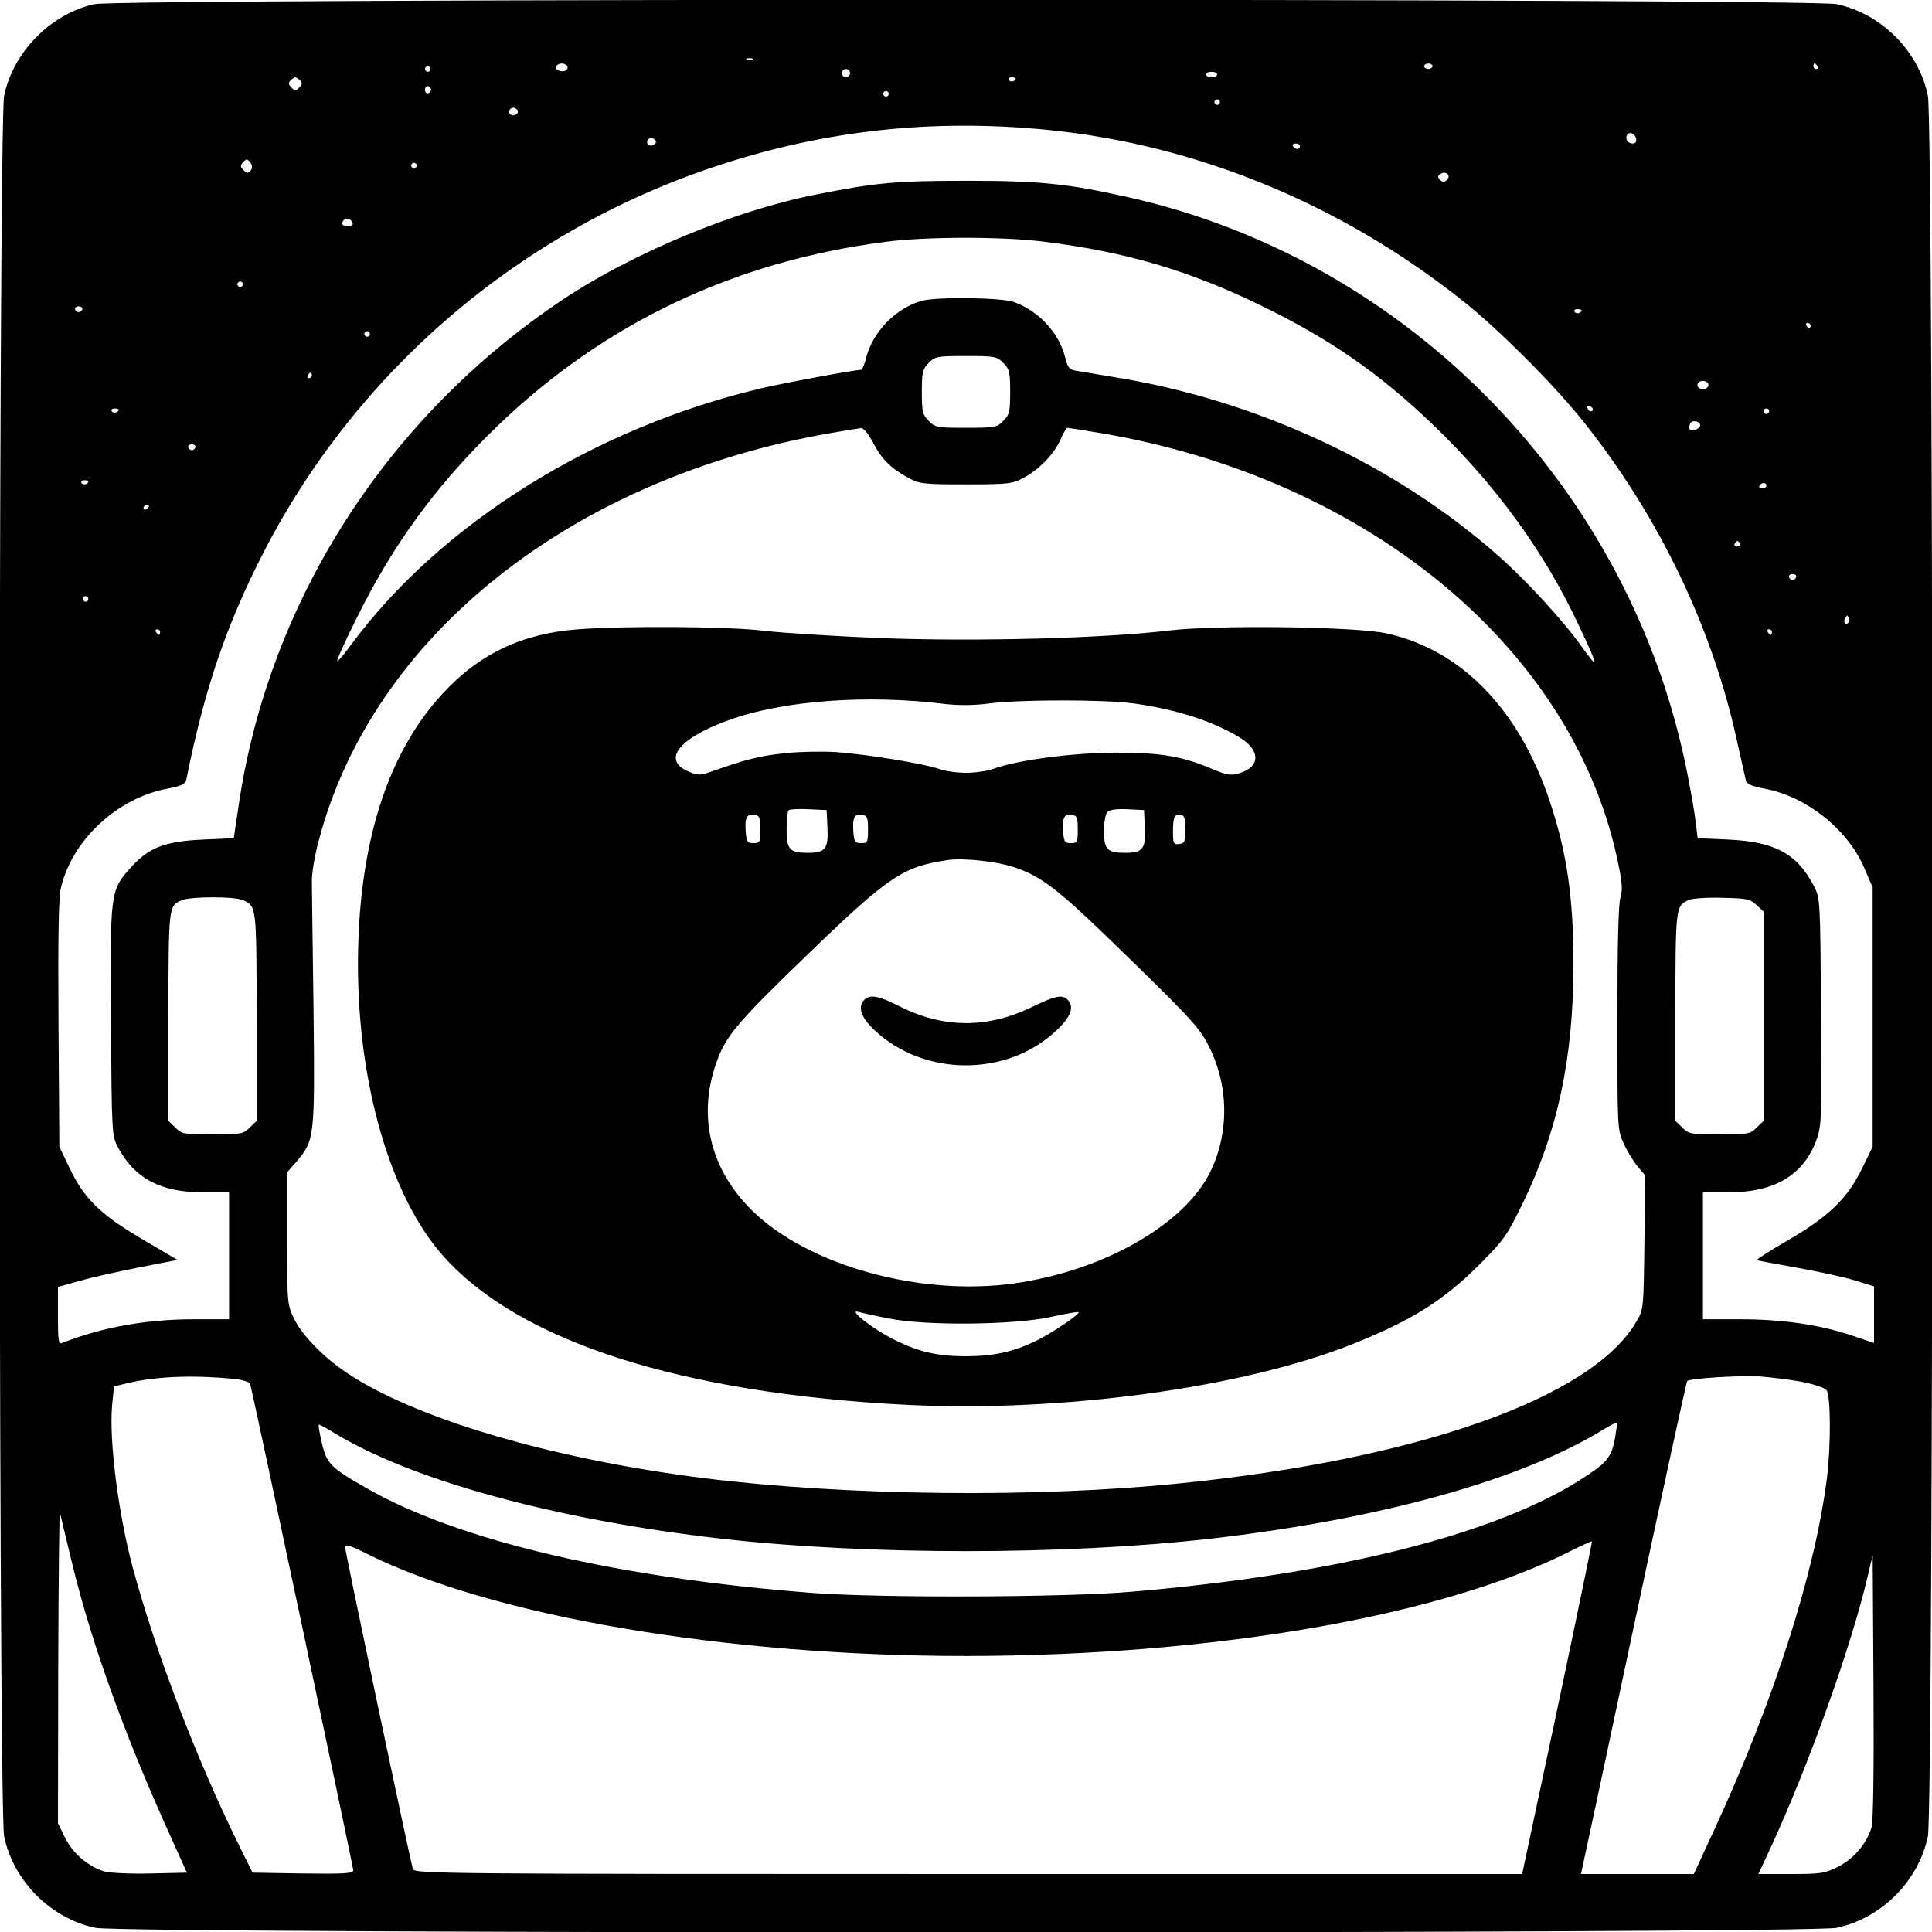
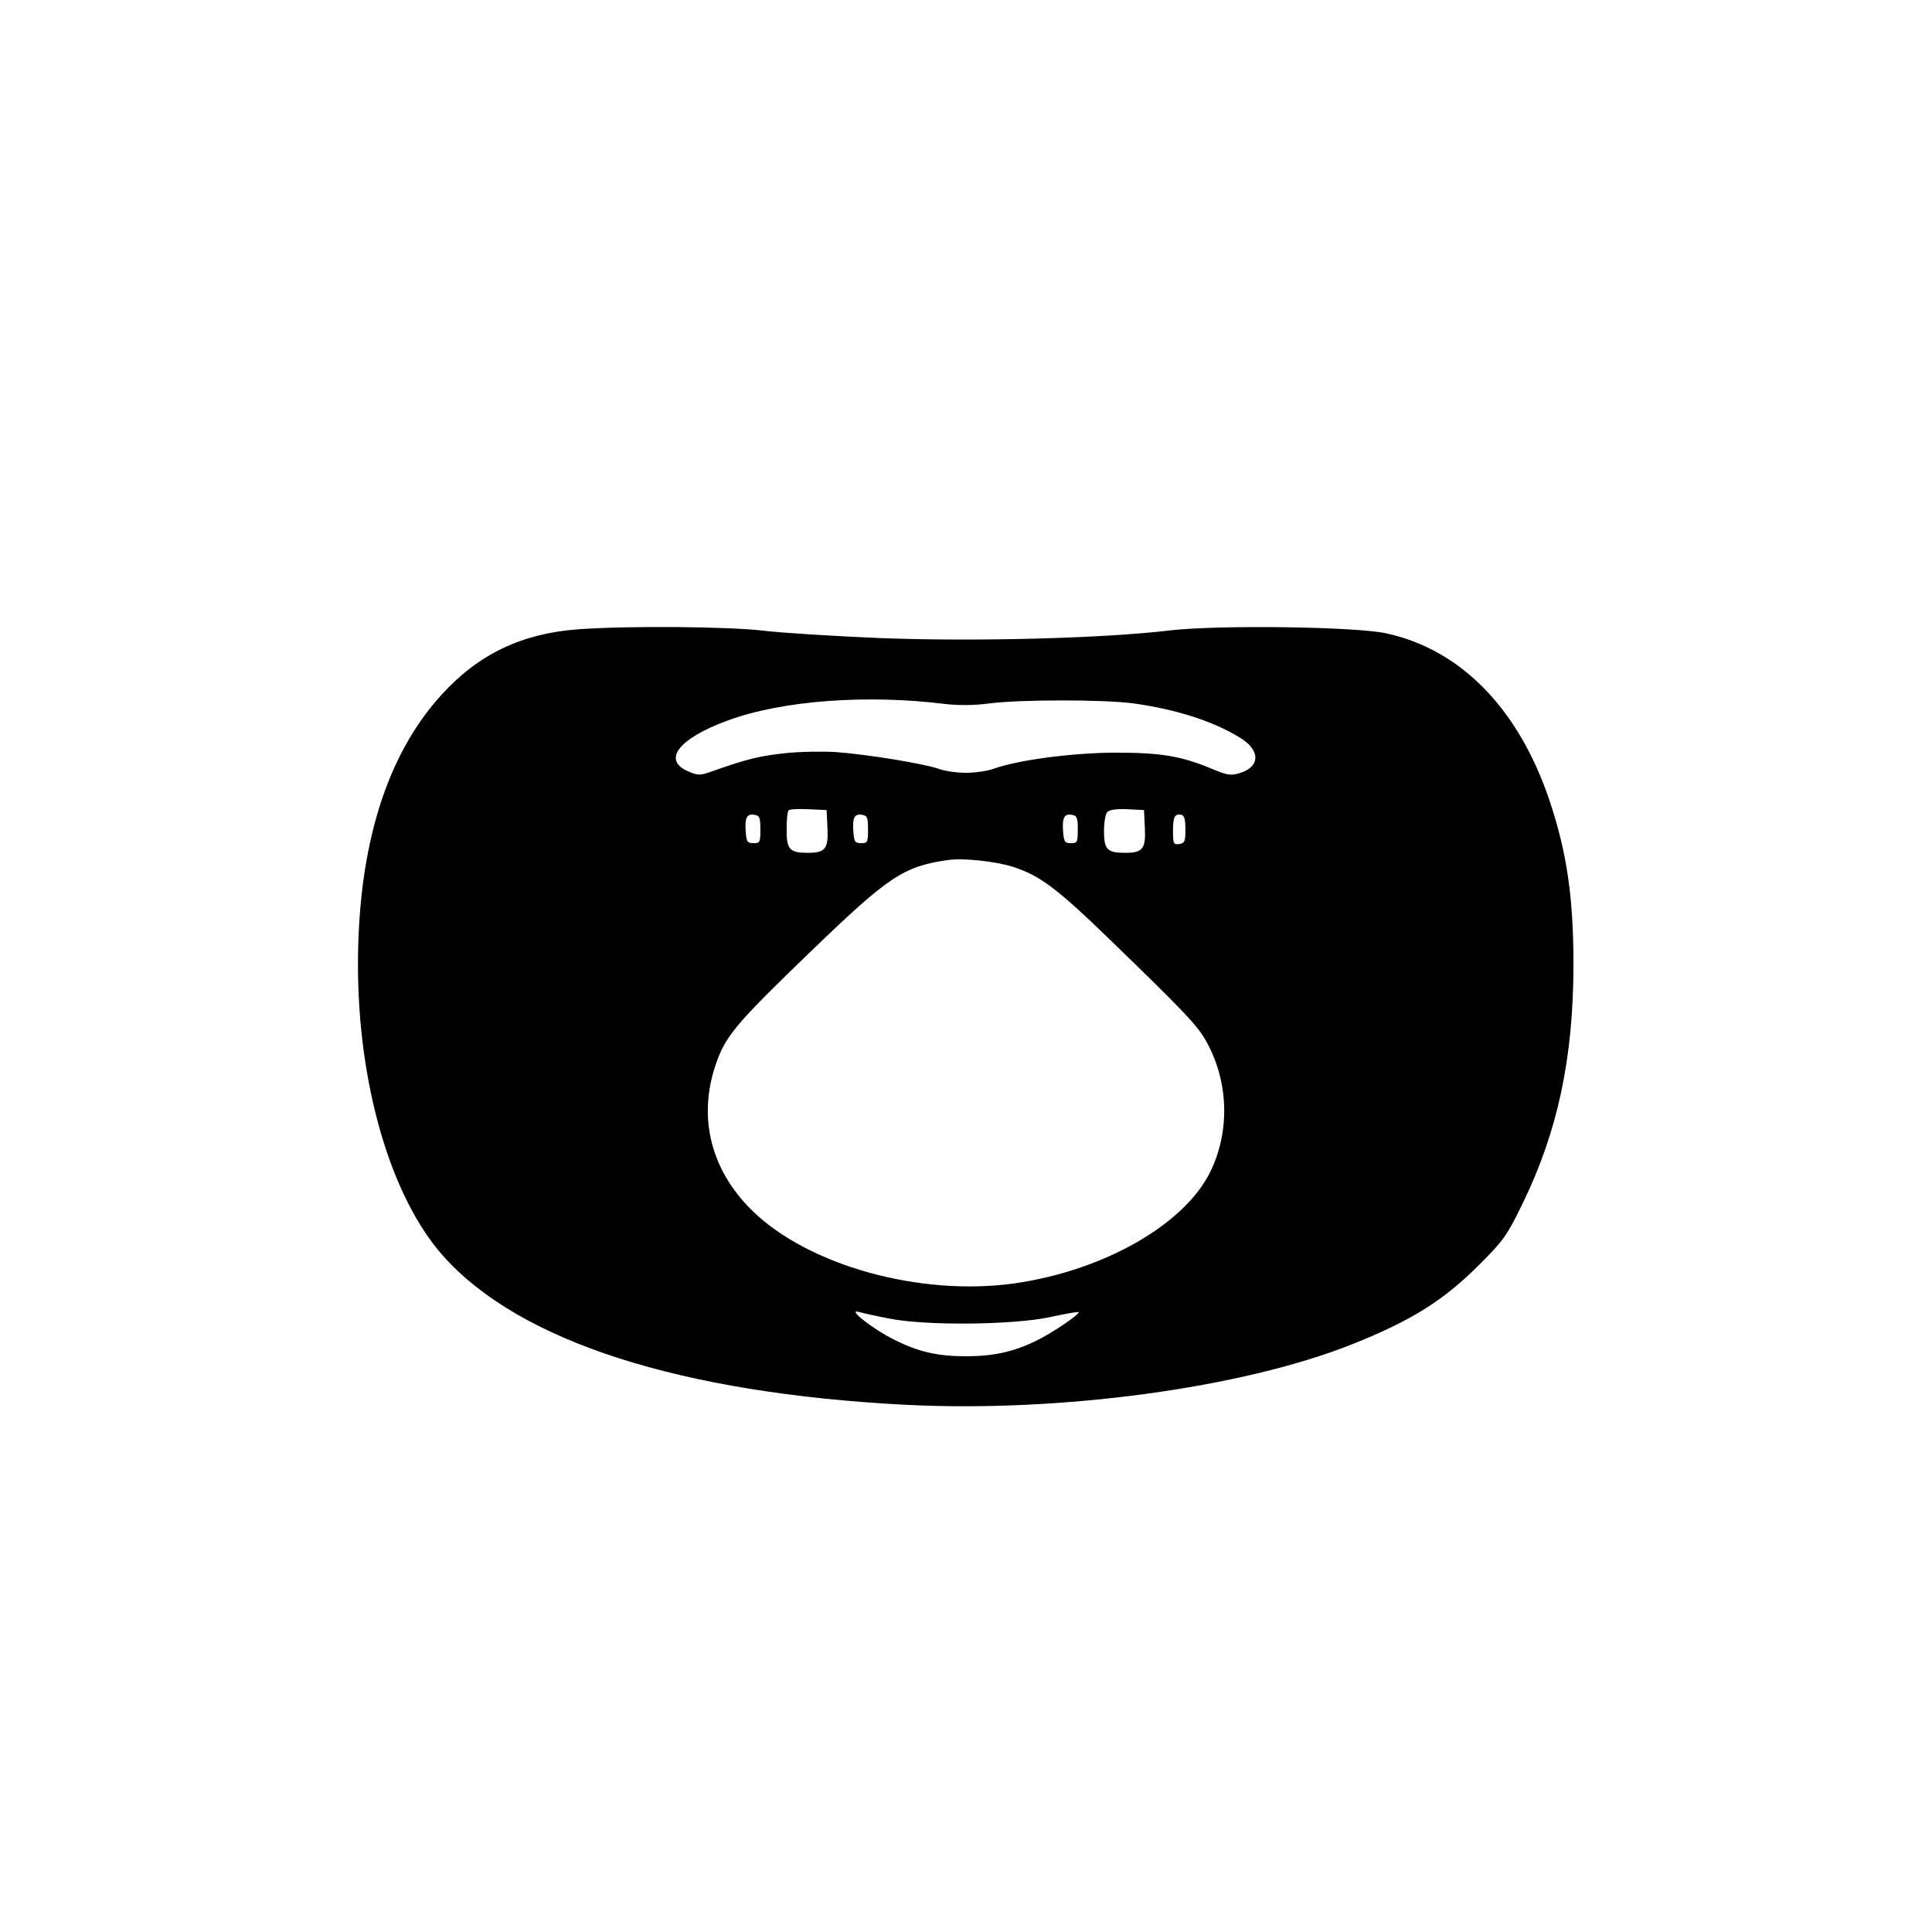
<svg xmlns="http://www.w3.org/2000/svg" version="1.0" width="700pt" height="700pt" viewBox="0 0 700 700" preserveAspectRatio="xMidYMid meet">
  <g transform="translate(0,700) scale(0.1,-0.1)" fill="#000000" stroke="none">
-     <path d="M342 6985 c-158 -35 -293 -172 -327 -331 -22 -104 -22 -6204 0 -6308 34 -162 169 -297 331 -331 104 -22 6204 -22 6308 0 162 34 297 169 331 331 22 104 22 6204 0 6308 -34 162 -169 297 -331 331 -101 21 -6215 21 -6312 0z m2385 -201 c-3 -3 -12 -4 -19 -1 -8 3 -5 6 6 6 11 1 17 -2 13 -5z m-672 -23 c3 -5 1 -13 -5 -16 -15 -9 -43 3 -35 15 8 13 32 13 40 1z m3135 -1 c0 -5 -7 -10 -15 -10 -8 0 -15 5 -15 10 0 6 7 10 15 10 8 0 15 -4 15 -10z m1395 0 c3 -5 1 -10 -4 -10 -6 0 -11 5 -11 10 0 6 2 10 4 10 3 0 8 -4 11 -10z m-5025 -10 c0 -5 -4 -10 -10 -10 -5 0 -10 5 -10 10 0 6 5 10 10 10 6 0 10 -4 10 -10z m1520 -15 c0 -8 -7 -15 -15 -15 -8 0 -15 7 -15 15 0 8 7 15 15 15 8 0 15 -7 15 -15z m1330 -5 c0 -5 -9 -10 -20 -10 -11 0 -20 5 -20 10 0 6 9 10 20 10 11 0 20 -4 20 -10z m-3323 -21 c9 -9 8 -15 -3 -26 -12 -13 -16 -13 -28 0 -11 11 -12 17 -3 26 6 6 14 11 17 11 3 0 11 -5 17 -11z m2593 7 c0 -11 -19 -15 -25 -6 -3 5 1 10 9 10 9 0 16 -2 16 -4z m-2118 -41 c0 -5 -5 -11 -11 -13 -6 -2 -11 4 -11 13 0 9 5 15 11 13 6 -2 11 -8 11 -13z m1658 -15 c0 -5 -4 -10 -10 -10 -5 0 -10 5 -10 10 0 6 5 10 10 10 6 0 10 -4 10 -10z m1200 -30 c0 -5 -4 -10 -10 -10 -5 0 -10 5 -10 10 0 6 5 10 10 10 6 0 10 -4 10 -10z m-2545 -29 c7 -12 -12 -24 -25 -16 -11 7 -4 25 10 25 5 0 11 -4 15 -9z m1925 -72 c538 -54 1060 -269 1500 -619 132 -105 331 -304 439 -440 272 -342 466 -745 555 -1157 15 -65 28 -127 31 -138 3 -16 18 -23 71 -33 151 -29 301 -149 360 -290 l29 -67 0 -470 0 -470 -39 -80 c-53 -108 -120 -173 -270 -260 -66 -38 -115 -70 -110 -71 5 -2 72 -14 149 -28 77 -14 170 -34 208 -46 l67 -21 0 -103 0 -102 -83 28 c-117 39 -251 58 -404 58 l-133 0 0 230 0 230 95 0 c164 0 268 62 315 186 20 54 21 71 18 468 -3 409 -3 411 -26 456 -61 117 -141 160 -309 168 l-112 5 -7 56 c-3 31 -17 110 -30 176 -201 1030 -1006 1861 -2024 2090 -218 49 -320 60 -585 60 -261 0 -334 -7 -554 -51 -291 -58 -659 -211 -911 -379 -638 -425 -1066 -1093 -1175 -1831 l-18 -121 -111 -5 c-138 -6 -197 -29 -261 -100 -76 -84 -76 -89 -73 -559 3 -410 3 -414 26 -457 60 -112 155 -162 307 -162 l95 0 0 -230 0 -230 -125 0 c-175 0 -331 -28 -478 -85 -15 -7 -17 2 -17 98 l0 104 78 22 c42 12 140 34 216 49 l139 27 -129 76 c-152 90 -209 146 -262 257 l-37 77 -3 440 c-2 314 0 456 8 495 38 172 203 328 384 362 53 10 68 17 71 33 65 325 144 558 277 818 340 664 933 1171 1646 1406 390 129 782 172 1202 130z m2128 -32 c2 -10 -3 -17 -12 -17 -18 0 -29 16 -21 31 9 14 29 6 33 -14z m-3553 -6 c7 -12 -12 -24 -25 -16 -11 7 -4 25 10 25 5 0 11 -4 15 -9z m2335 -21 c0 -5 -4 -10 -9 -10 -6 0 -13 5 -16 10 -3 6 1 10 9 10 9 0 16 -4 16 -10z m-3802 -88 c-9 -11 -14 -10 -26 2 -12 12 -12 16 -1 29 12 12 15 12 26 -2 8 -11 8 -20 1 -29z m602 18 c0 -5 -4 -10 -10 -10 -5 0 -10 5 -10 10 0 6 5 10 10 10 6 0 10 -4 10 -10z m3732 -52 c-9 -9 -15 -9 -24 0 -10 10 -10 15 2 22 9 6 19 5 24 0 7 -7 6 -14 -2 -22z m-3964 -156 c2 -7 -6 -12 -17 -12 -21 0 -27 11 -14 24 9 9 26 2 31 -12z m2499 -67 c302 -37 535 -106 798 -235 244 -119 424 -244 614 -426 230 -220 407 -464 531 -729 73 -155 75 -167 13 -81 -67 95 -200 240 -304 332 -374 331 -876 565 -1394 648 -55 9 -115 19 -132 22 -29 4 -34 10 -44 50 -23 89 -95 167 -186 200 -45 16 -280 19 -333 4 -94 -26 -178 -112 -202 -207 -6 -24 -14 -43 -18 -43 -24 0 -271 -46 -358 -66 -608 -143 -1164 -490 -1490 -930 -25 -35 -48 -61 -50 -59 -3 2 29 73 71 157 132 267 290 483 511 696 388 373 860 596 1406 666 145 19 420 19 567 1z m-2897 -155 c0 -5 -4 -10 -10 -10 -5 0 -10 5 -10 10 0 6 5 10 10 10 6 0 10 -4 10 -10z m-582 -91 c-2 -6 -8 -10 -13 -10 -5 0 -11 4 -13 10 -2 6 4 11 13 11 9 0 15 -5 13 -11z m5432 -3 c0 -11 -19 -15 -25 -6 -3 5 1 10 9 10 9 0 16 -2 16 -4z m830 -56 c0 -5 -2 -10 -4 -10 -3 0 -8 5 -11 10 -3 6 -1 10 4 10 6 0 11 -4 11 -10z m-5220 -30 c0 -5 -4 -10 -10 -10 -5 0 -10 5 -10 10 0 6 5 10 10 10 6 0 10 -4 10 -10z m2295 -105 c22 -22 25 -32 25 -105 0 -73 -3 -83 -25 -105 -23 -24 -31 -25 -135 -25 -104 0 -112 1 -135 25 -22 22 -25 32 -25 105 0 73 3 83 25 105 23 24 31 25 135 25 104 0 112 -1 135 -25z m-2505 -45 c0 -5 -5 -10 -11 -10 -5 0 -7 5 -4 10 3 6 8 10 11 10 2 0 4 -4 4 -10z m5060 -35 c0 -8 -9 -15 -20 -15 -11 0 -20 7 -20 15 0 8 9 15 20 15 11 0 20 -7 20 -15z m-419 -88 c-1 -12 -15 -9 -19 4 -3 6 1 10 8 8 6 -3 11 -8 11 -12z m-5341 -1 c0 -11 -19 -15 -25 -6 -3 5 1 10 9 10 9 0 16 -2 16 -4z m5980 -6 c0 -5 -4 -10 -10 -10 -5 0 -10 5 -10 10 0 6 5 10 10 10 6 0 10 -4 10 -10z m-250 -51 c0 -12 -29 -24 -37 -16 -3 4 -3 13 0 21 6 16 37 11 37 -5z m-2996 -64 c31 -60 65 -93 130 -128 37 -20 55 -22 206 -22 152 0 168 2 207 23 57 30 112 86 135 139 10 23 22 43 25 43 3 0 60 -9 126 -20 973 -167 1718 -790 1872 -1568 13 -64 14 -90 6 -114 -7 -20 -11 -172 -11 -437 0 -404 0 -406 24 -456 12 -27 35 -64 50 -82 l27 -32 -3 -243 c-3 -242 -3 -243 -30 -288 -161 -275 -790 -497 -1648 -584 -528 -54 -1215 -46 -1735 19 -551 70 -1048 217 -1293 384 -84 57 -160 136 -188 196 -23 48 -24 59 -24 288 l0 239 35 40 c65 77 66 87 61 549 -3 228 -6 437 -6 464 -1 28 10 95 25 150 195 739 912 1311 1850 1475 55 10 107 18 115 19 9 1 27 -23 44 -54z m-2456 -16 c-2 -6 -8 -10 -13 -10 -5 0 -11 4 -13 10 -2 6 4 11 13 11 9 0 15 -5 13 -11z m-388 -123 c0 -11 -19 -15 -25 -6 -3 5 1 10 9 10 9 0 16 -2 16 -4z m6080 -16 c0 -5 -7 -10 -16 -10 -8 0 -12 5 -9 10 3 6 10 10 16 10 5 0 9 -4 9 -10z m-5860 -74 c0 -3 -4 -8 -10 -11 -5 -3 -10 -1 -10 4 0 6 5 11 10 11 6 0 10 -2 10 -4z m5765 -136 c3 -5 -1 -10 -10 -10 -9 0 -13 5 -10 10 3 6 8 10 10 10 2 0 7 -4 10 -10z m203 -121 c-2 -6 -8 -10 -13 -10 -5 0 -11 4 -13 10 -2 6 4 11 13 11 9 0 15 -5 13 -11z m-6188 -79 c0 -5 -4 -10 -10 -10 -5 0 -10 5 -10 10 0 6 5 10 10 10 6 0 10 -4 10 -10z m6376 -87 c-10 -10 -19 5 -10 18 6 11 8 11 12 0 2 -7 1 -15 -2 -18z m-6116 -33 c0 -5 -2 -10 -4 -10 -3 0 -8 5 -11 10 -3 6 -1 10 4 10 6 0 11 -4 11 -10z m5840 0 c0 -5 -2 -10 -4 -10 -3 0 -8 5 -11 10 -3 6 -1 10 4 10 6 0 11 -4 11 -10z m-5544 -970 c54 -21 53 -16 54 -423 l0 -378 -25 -24 c-23 -24 -31 -25 -135 -25 -104 0 -112 1 -135 25 l-25 24 0 378 c1 404 0 402 51 422 33 13 181 13 215 1z m5488 -19 l26 -24 0 -379 0 -379 -25 -24 c-23 -24 -31 -25 -135 -25 -104 0 -112 1 -135 25 l-25 24 0 378 c1 404 0 401 51 423 13 5 68 9 121 7 87 -2 99 -4 122 -26z m-5516 -1717 c29 -3 55 -11 58 -17 7 -19 374 -1750 374 -1764 0 -11 -37 -13 -182 -11 l-183 3 -52 105 c-151 307 -298 690 -382 1000 -52 194 -86 458 -75 586 l7 71 56 13 c103 24 237 28 379 14z m5677 -10 c48 -9 85 -22 93 -31 15 -21 16 -194 2 -313 -43 -346 -192 -811 -410 -1282 l-73 -158 -204 0 -205 0 6 27 c4 16 89 416 190 891 101 474 186 865 189 868 9 10 187 21 262 17 39 -3 106 -11 150 -19z m-675 -212 c-13 -65 -30 -84 -128 -146 -316 -199 -885 -340 -1620 -403 -242 -21 -903 -23 -1152 -5 -709 54 -1287 189 -1620 379 -133 76 -146 89 -164 165 -8 34 -13 64 -11 66 1 2 25 -11 53 -28 282 -173 803 -316 1406 -385 532 -60 1242 -60 1771 0 620 71 1132 214 1430 399 22 13 41 23 43 21 2 -2 -2 -30 -8 -63z m-5585 -462 c70 -281 183 -596 340 -945 l72 -160 -131 -3 c-72 -2 -147 2 -167 7 -59 18 -114 64 -143 122 l-26 53 1 575 c1 317 4 565 6 551 3 -14 25 -104 48 -200z m5378 -509 l-128 -601 -2007 0 c-1902 0 -2007 1 -2012 18 -10 31 -246 1153 -246 1168 0 10 21 4 78 -25 455 -227 1298 -371 2172 -371 896 1 1722 144 2188 379 42 21 78 38 80 36 1 -1 -55 -273 -125 -604z m1138 -432 c-18 -59 -64 -114 -122 -143 -48 -24 -64 -26 -170 -26 l-118 0 41 88 c141 305 295 735 354 987 l19 80 3 -475 c2 -307 -1 -488 -7 -511z" />
    <path d="M2095 4720 c-203 -15 -360 -89 -494 -236 -200 -218 -303 -548 -304 -974 -1 -438 119 -849 310 -1062 276 -309 859 -496 1677 -538 560 -28 1216 61 1614 219 218 87 332 159 463 290 88 88 100 106 156 221 127 261 183 525 184 861 0 245 -23 407 -86 596 -111 333 -321 549 -591 608 -111 25 -612 31 -784 11 -241 -29 -702 -41 -1048 -28 -169 7 -361 19 -427 27 -127 15 -490 18 -670 5z m1332 -271 c47 -5 102 -5 155 2 112 15 423 15 528 0 156 -22 287 -65 383 -124 74 -45 74 -105 -1 -128 -33 -10 -45 -8 -100 15 -110 46 -184 59 -347 59 -154 0 -356 -26 -447 -59 -22 -8 -66 -14 -98 -14 -32 0 -76 6 -98 14 -52 19 -262 53 -372 61 -47 3 -130 2 -186 -4 -92 -10 -138 -21 -265 -66 -42 -15 -50 -15 -83 -1 -99 41 -39 120 142 186 197 72 502 95 789 59z m-429 -449 c4 -75 -8 -90 -71 -90 -66 0 -77 12 -77 84 0 34 3 66 7 70 4 4 37 6 73 4 l65 -3 3 -65z m1150 0 c4 -75 -8 -90 -71 -90 -65 0 -77 12 -77 78 0 33 5 63 12 70 8 8 35 12 73 10 l60 -3 3 -65z m-1393 -5 c0 -47 -2 -50 -25 -50 -22 0 -25 5 -28 39 -4 52 3 68 30 64 20 -3 23 -9 23 -53z m390 0 c0 -47 -2 -50 -25 -50 -22 0 -25 5 -28 39 -4 52 3 68 30 64 20 -3 23 -9 23 -53z m760 0 c0 -47 -2 -50 -25 -50 -22 0 -25 5 -28 39 -4 52 3 68 30 64 20 -3 23 -9 23 -53z m390 0 c0 -44 -3 -50 -22 -53 -21 -3 -23 1 -23 46 0 53 6 64 30 60 11 -3 15 -16 15 -53z m-624 -136 c98 -32 159 -78 353 -266 258 -250 310 -304 342 -358 85 -146 93 -330 19 -481 -94 -191 -386 -358 -710 -404 -342 -48 -748 65 -951 265 -154 152 -199 349 -124 547 33 88 77 140 340 393 281 271 334 306 495 329 56 8 174 -5 236 -25z m-451 -1636 c131 -27 451 -24 585 5 54 12 101 20 103 18 6 -7 -99 -78 -156 -105 -80 -39 -154 -55 -252 -55 -103 0 -173 16 -260 60 -77 38 -171 112 -130 101 14 -4 63 -15 110 -24z" />
-     <path d="M3132 3378 c-26 -26 -13 -64 37 -111 181 -170 484 -169 661 2 51 48 63 84 38 109 -20 20 -45 14 -132 -28 -160 -77 -319 -76 -477 4 -74 38 -107 44 -127 24z" />
  </g>
</svg>